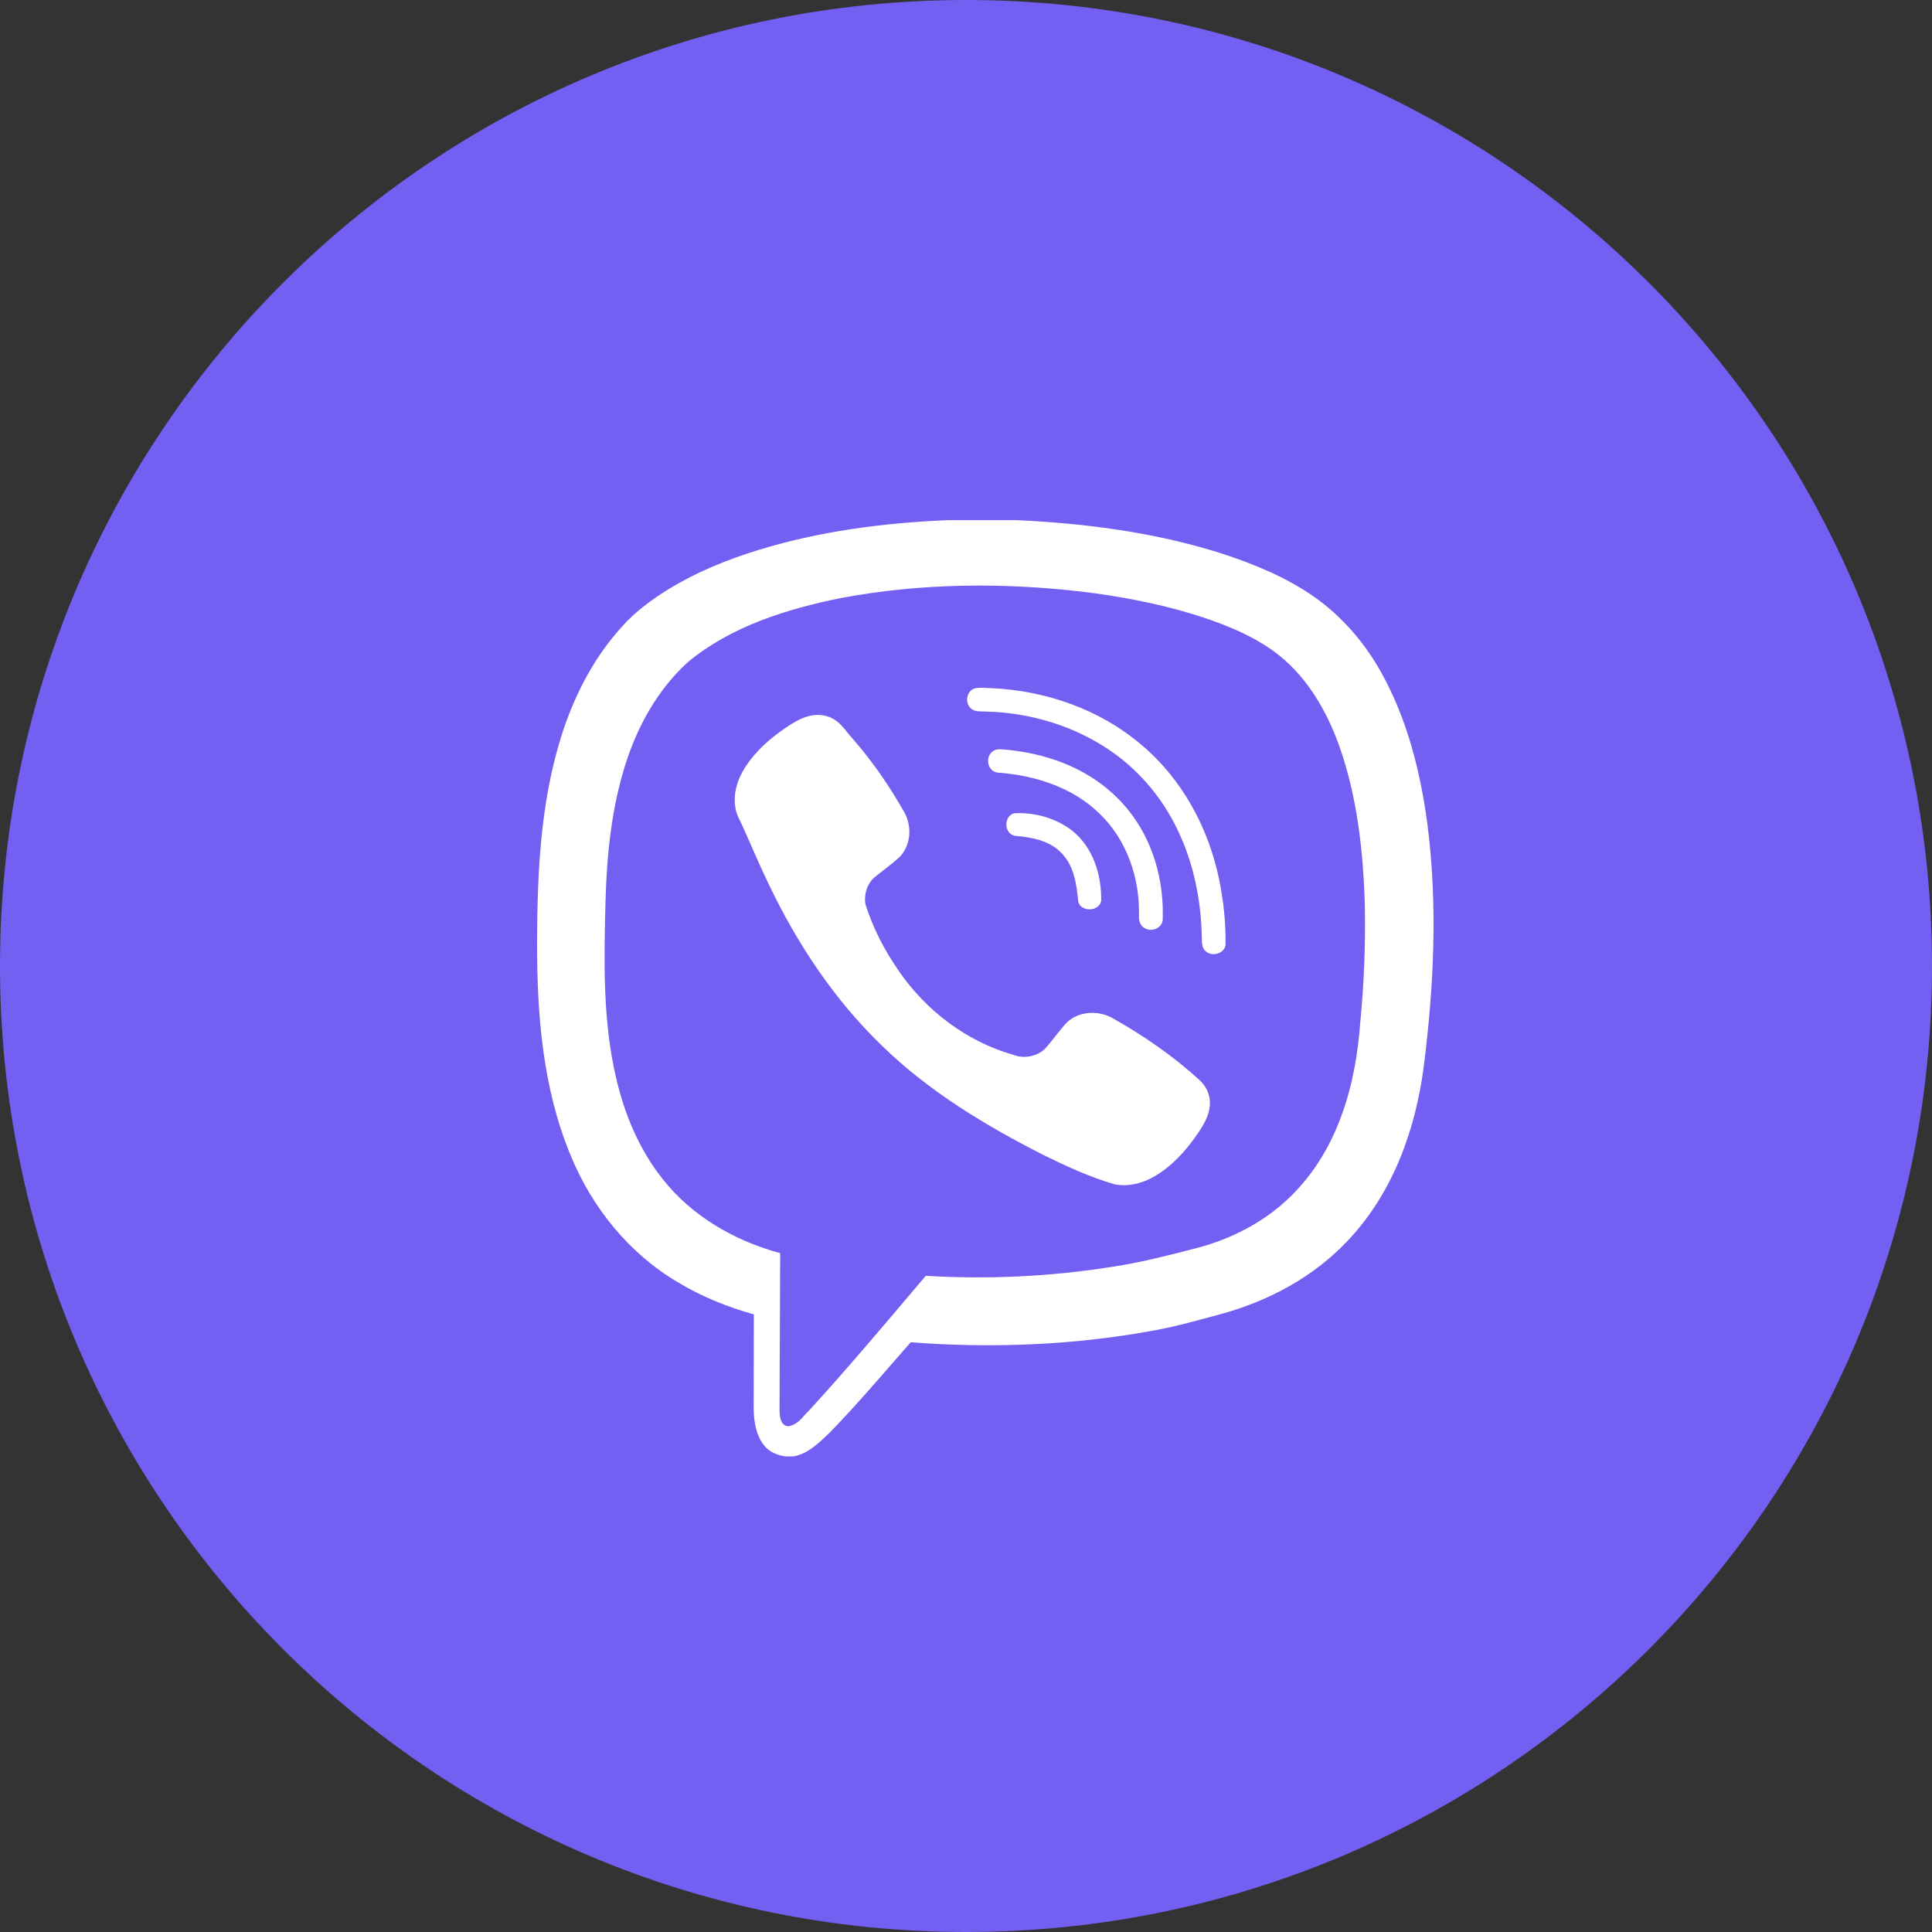
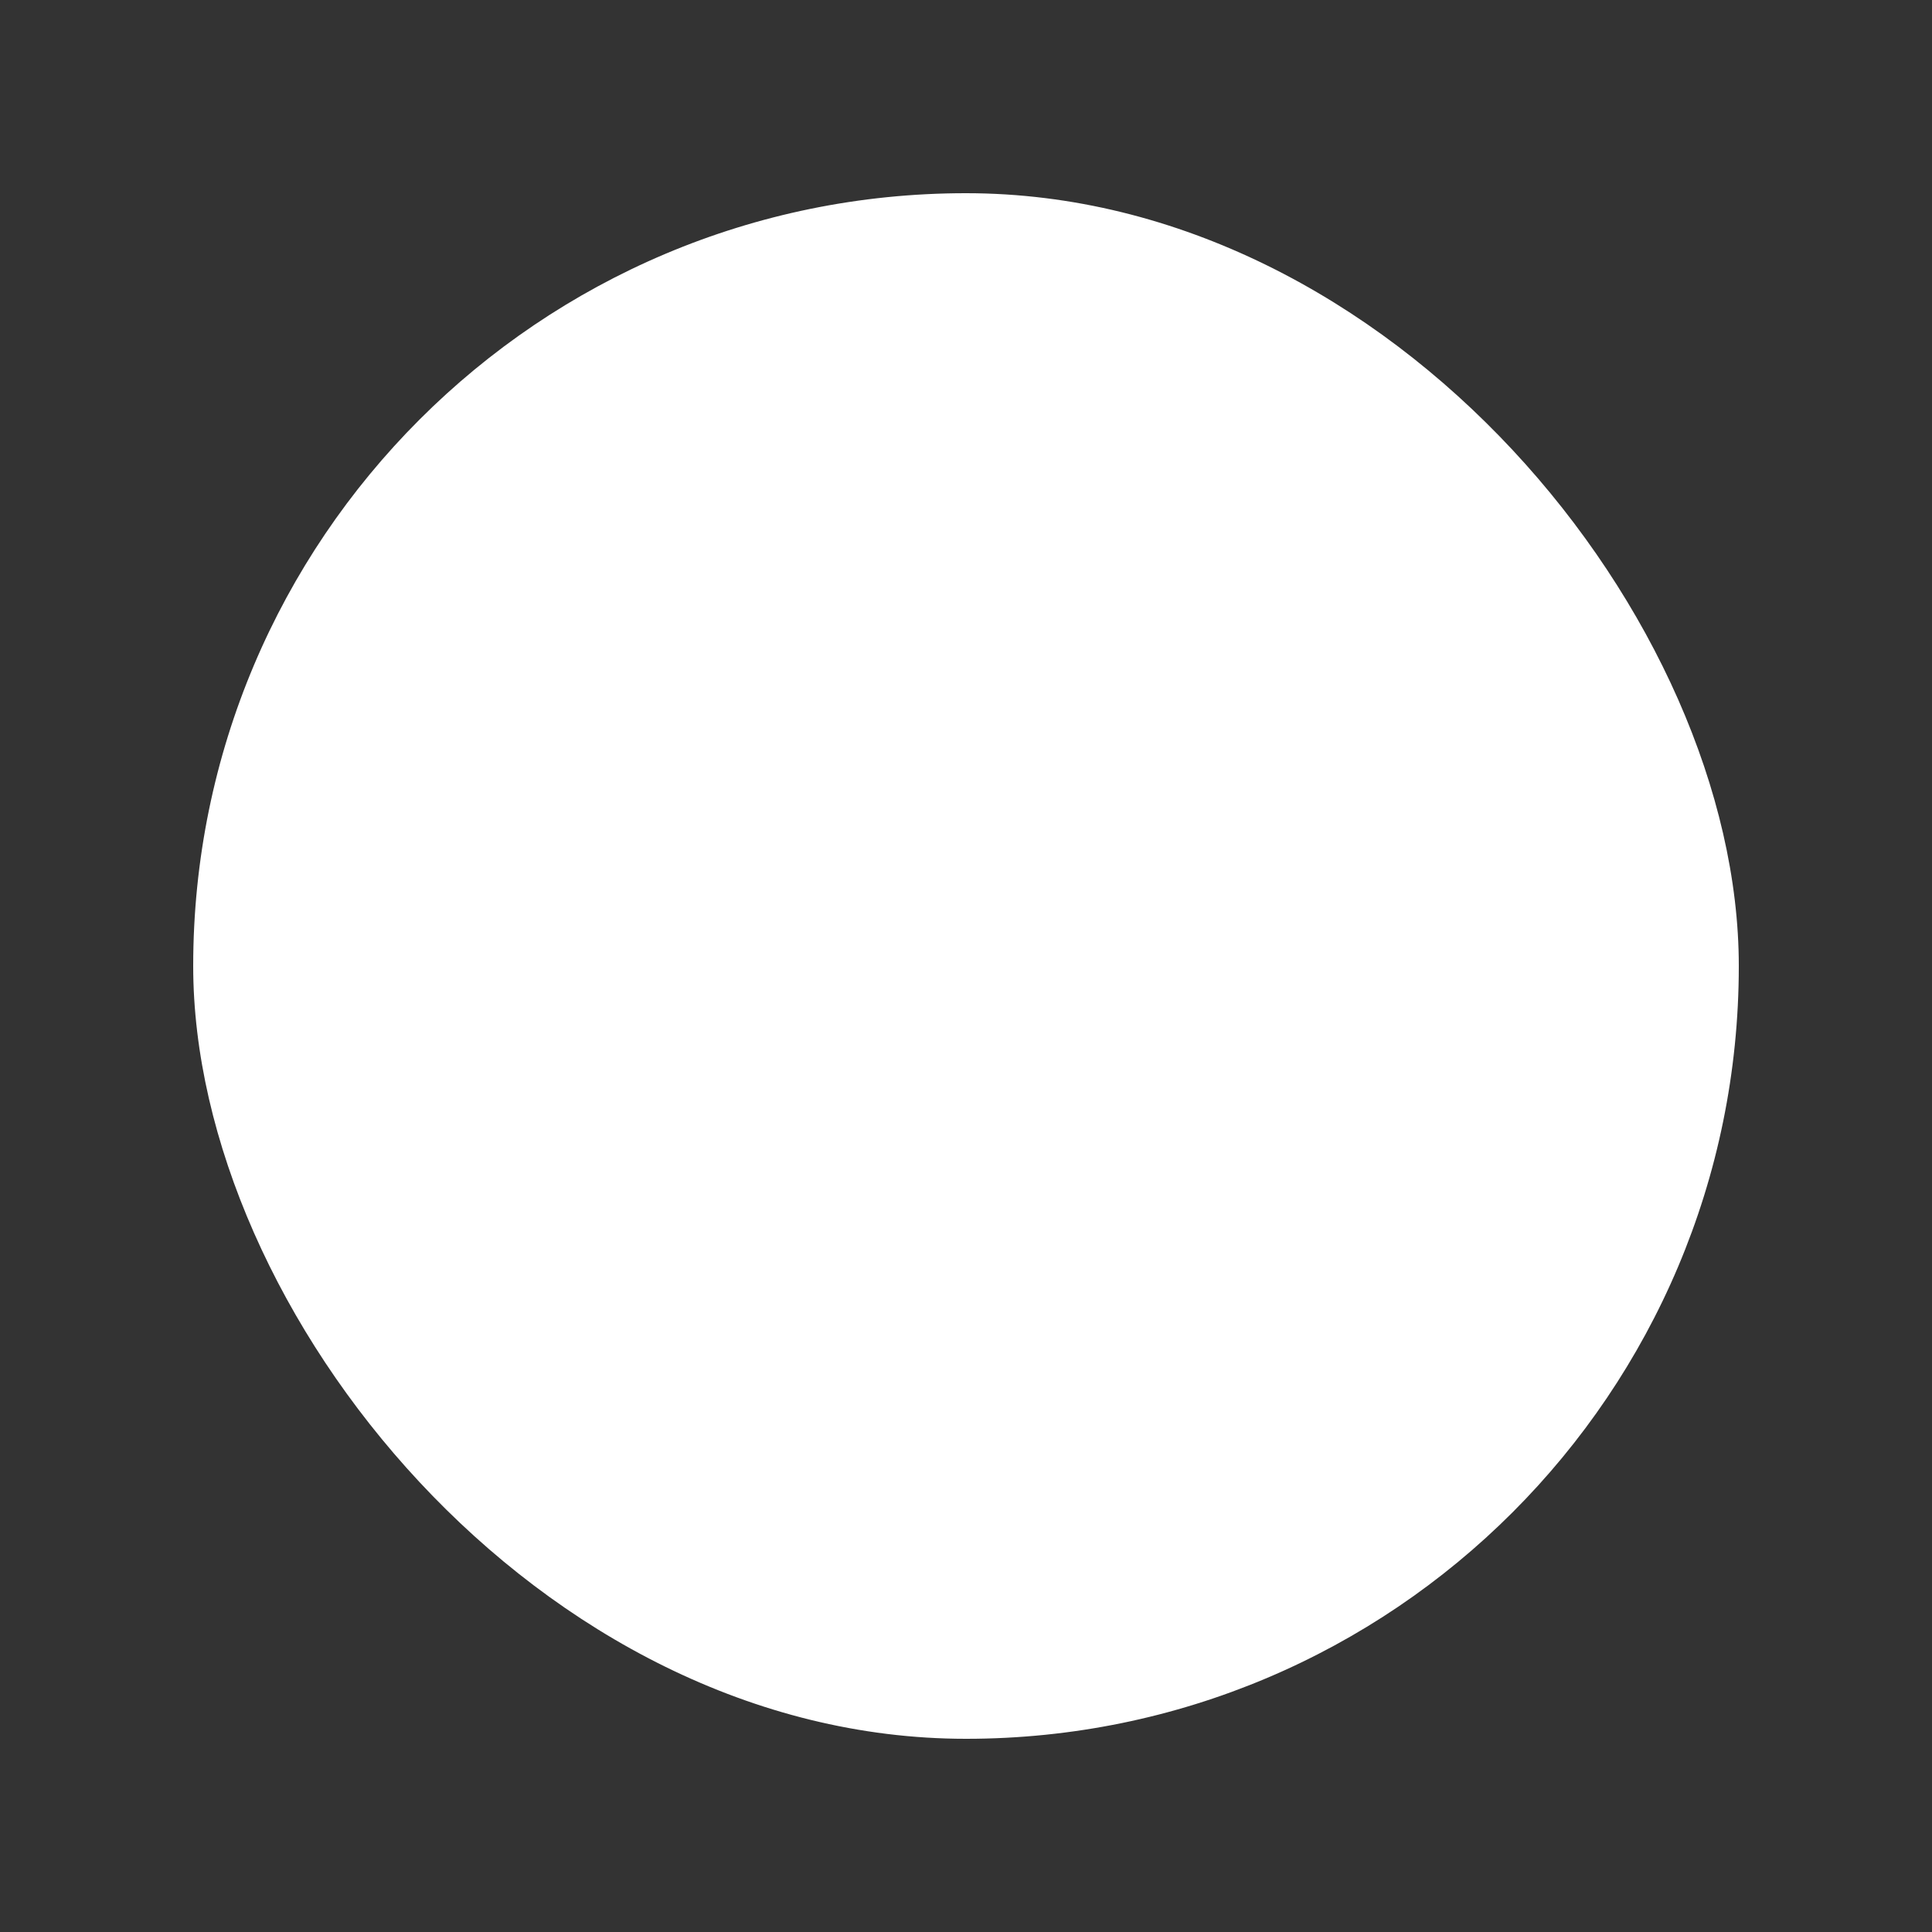
<svg xmlns="http://www.w3.org/2000/svg" width="50" height="50" viewBox="0 0 50 50" fill="none">
  <rect x="0" y="0" width="50" height="50" fill="#333333" stroke="none" />
  <rect x="5" y="5" width="40" height="40" rx="20" fill="white" />
-   <path fill-rule="evenodd" clip-rule="evenodd" d="M25 0C11.193 0 0 11.193 0 25C0 38.807 11.193 50 25 50C38.807 50 50 38.807 50 25C50 11.193 38.807 0 25 0ZM26.302 13.461H24.539C22.866 13.531 21.189 13.749 19.592 14.245C18.797 14.489 18.024 14.81 17.318 15.238C16.865 15.518 16.429 15.835 16.083 16.233C15.453 16.928 14.997 17.753 14.676 18.617C13.998 20.466 13.905 22.45 13.9 24.392C13.896 26.26 14.044 28.173 14.777 29.924C15.324 31.246 16.272 32.436 17.546 33.187C18.154 33.553 18.82 33.824 19.509 34.016C19.509 34.473 19.508 34.93 19.507 35.386C19.506 35.745 19.505 36.104 19.505 36.463C19.511 36.797 19.566 37.157 19.79 37.425C19.92 37.584 20.125 37.663 20.327 37.692H20.534C20.898 37.626 21.168 37.367 21.422 37.123L21.422 37.123C21.437 37.109 21.452 37.094 21.467 37.08C21.48 37.067 21.493 37.055 21.505 37.043C22.062 36.468 22.587 35.865 23.111 35.262L23.111 35.262L23.111 35.262L23.111 35.262L23.111 35.262L23.111 35.261L23.112 35.261L23.112 35.261L23.113 35.26C23.264 35.086 23.416 34.911 23.569 34.738C25.692 34.901 27.84 34.812 29.932 34.42C30.398 34.333 30.856 34.209 31.313 34.084C31.427 34.053 31.541 34.022 31.655 33.992C32.856 33.656 33.985 33.042 34.834 32.155C36.031 30.922 36.628 29.265 36.844 27.62C37.111 25.529 37.211 23.405 36.939 21.31C36.758 19.965 36.42 18.62 35.753 17.416C35.327 16.646 34.736 15.955 34.001 15.439C33.281 14.938 32.457 14.599 31.619 14.325C29.905 13.78 28.101 13.543 26.302 13.461ZM17.808 17.131C18.916 16.214 20.349 15.763 21.76 15.478C23.817 15.091 25.94 15.071 28.018 15.314C28.952 15.428 29.881 15.6 30.781 15.867C31.54 16.096 32.294 16.381 32.939 16.835C33.787 17.444 34.323 18.362 34.661 19.308C35.13 20.637 35.282 22.049 35.322 23.446C35.341 24.442 35.301 25.439 35.206 26.431C35.145 27.267 35.004 28.102 34.709 28.894C34.41 29.713 33.936 30.483 33.275 31.082C32.645 31.659 31.855 32.06 31.019 32.287L30.965 32.301C30.245 32.487 29.523 32.674 28.784 32.785C27.192 33.038 25.569 33.115 23.959 33.018C23.831 33.168 23.703 33.319 23.576 33.47C22.718 34.483 21.86 35.496 20.963 36.477C20.917 36.52 20.874 36.568 20.831 36.616C20.712 36.749 20.591 36.886 20.404 36.911C20.201 36.898 20.177 36.663 20.175 36.51C20.175 35.743 20.18 34.977 20.184 34.21L20.184 34.209C20.187 33.616 20.19 33.024 20.191 32.431C19.01 32.113 17.905 31.47 17.16 30.526C16.537 29.75 16.156 28.82 15.939 27.871C15.594 26.379 15.633 24.842 15.67 23.324L15.671 23.307C15.704 22.125 15.824 20.934 16.181 19.797C16.493 18.804 17.015 17.848 17.808 17.131ZM25.206 17.823C25.306 17.792 25.411 17.798 25.515 17.804C25.558 17.806 25.601 17.809 25.643 17.809C27.055 17.868 28.46 18.359 29.523 19.262C30.603 20.163 31.285 21.445 31.555 22.781C31.666 23.328 31.725 23.887 31.717 24.445C31.701 24.663 31.398 24.767 31.226 24.636C31.106 24.555 31.104 24.414 31.103 24.285C31.102 24.258 31.102 24.231 31.101 24.206C31.069 22.739 30.601 21.231 29.555 20.131C28.547 19.05 27.045 18.458 25.545 18.416C25.51 18.413 25.474 18.413 25.438 18.413H25.438C25.345 18.413 25.251 18.412 25.17 18.366C24.969 18.248 24.985 17.912 25.206 17.823ZM21.559 18.602C21.351 18.482 21.088 18.476 20.864 18.552C20.669 18.615 20.497 18.725 20.331 18.837C19.93 19.108 19.561 19.434 19.299 19.835C19.093 20.149 18.967 20.527 19.032 20.899C19.048 21.032 19.107 21.152 19.166 21.272L19.166 21.272C19.187 21.315 19.208 21.357 19.227 21.4C19.297 21.556 19.366 21.713 19.434 21.869C19.585 22.212 19.736 22.555 19.9 22.893C20.629 24.418 21.58 25.86 22.817 27.055C24.023 28.235 25.497 29.126 27.012 29.895C27.606 30.186 28.21 30.466 28.849 30.65C29.195 30.719 29.555 30.626 29.854 30.458C30.32 30.193 30.683 29.79 30.979 29.362C31.145 29.122 31.308 28.857 31.312 28.56C31.321 28.326 31.211 28.098 31.032 27.942C30.357 27.326 29.595 26.801 28.793 26.349C28.426 26.14 27.91 26.166 27.606 26.466C27.503 26.576 27.41 26.694 27.317 26.812C27.226 26.927 27.135 27.042 27.036 27.15C26.829 27.342 26.5 27.406 26.232 27.301C25.005 26.954 23.955 26.142 23.258 25.124C22.89 24.594 22.591 24.016 22.399 23.406C22.352 23.145 22.444 22.846 22.666 22.678C22.74 22.616 22.818 22.557 22.895 22.497L22.895 22.497L22.895 22.497C23.037 22.388 23.179 22.279 23.305 22.155C23.577 21.849 23.6 21.387 23.412 21.036C23.028 20.357 22.584 19.707 22.065 19.116C22.018 19.064 21.974 19.01 21.93 18.955C21.823 18.821 21.715 18.686 21.559 18.602ZM25.708 19.434C25.774 19.389 25.858 19.387 25.936 19.393C26.735 19.455 27.532 19.672 28.208 20.092C28.784 20.445 29.257 20.945 29.574 21.524C29.953 22.215 30.116 23.006 30.091 23.784C30.099 23.999 29.824 24.133 29.638 24.027C29.502 23.968 29.467 23.816 29.477 23.686C29.496 22.727 29.168 21.734 28.446 21.048C27.765 20.383 26.794 20.066 25.84 19.997C25.55 19.984 25.479 19.573 25.708 19.434ZM27.741 21.492C27.326 21.172 26.772 21.017 26.245 21.047C25.966 21.127 25.98 21.587 26.276 21.633C26.704 21.666 27.167 21.756 27.469 22.075C27.8 22.411 27.863 22.889 27.904 23.328C27.966 23.615 28.455 23.596 28.499 23.309C28.509 22.647 28.293 21.927 27.741 21.492Z" fill="#735FF2" />
</svg>